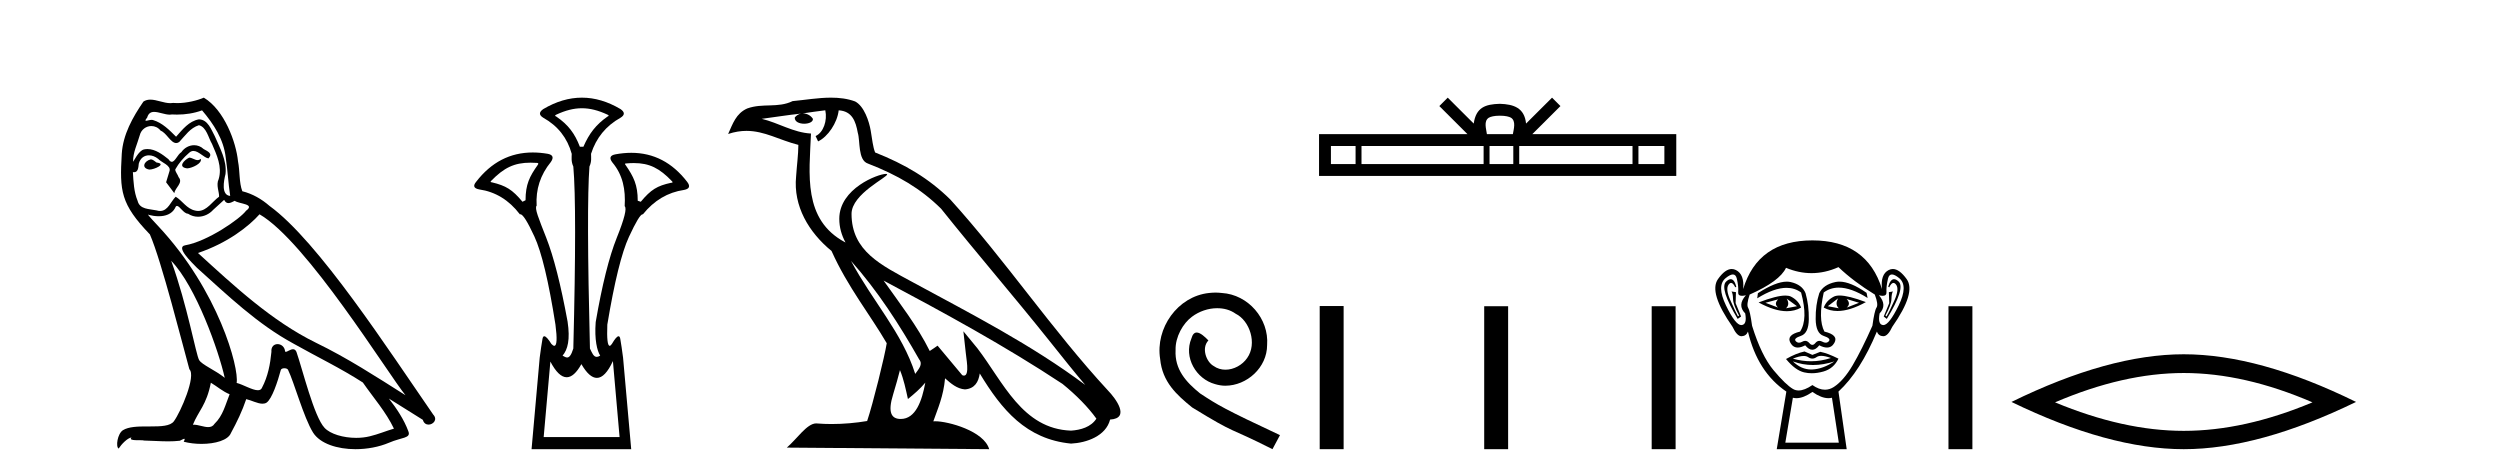
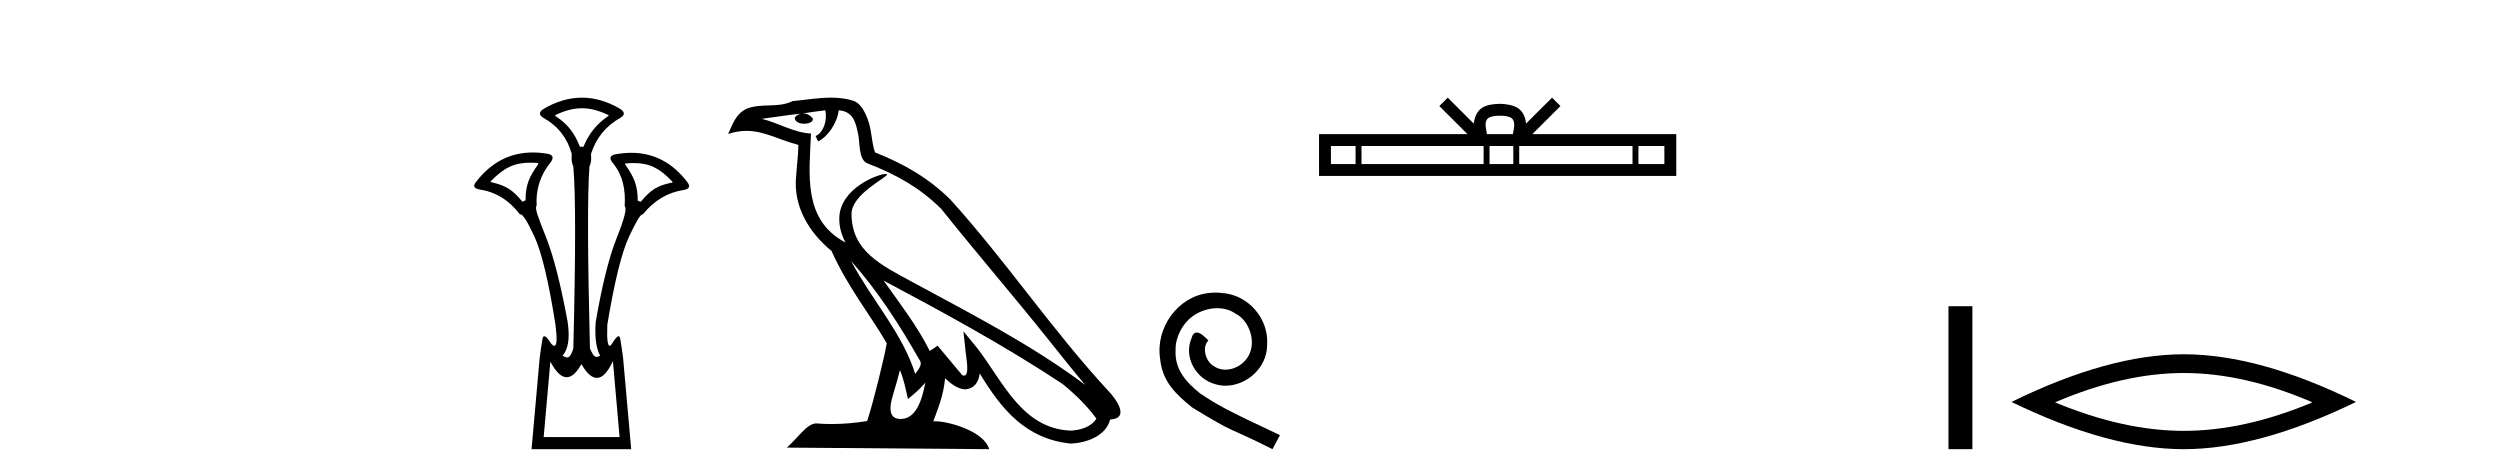
<svg xmlns="http://www.w3.org/2000/svg" width="216.0" height="41.0">
-   <path d="M 16.344 13.619 C 15.888 13.839 15.331 14.447 16.175 14.548 C 16.581 14.531 17.509 14.109 17.34 13.721 L 17.34 13.721 C 17.253 13.804 17.164 13.834 17.074 13.834 C 16.835 13.834 16.59 13.619 16.344 13.619 ZM 13.019 13.771 C 12.461 13.906 12.174 14.514 12.884 14.649 C 12.895 14.65 12.907 14.651 12.921 14.651 C 13.329 14.651 14.441 14.156 13.525 14.042 C 13.373 13.94 13.221 13.771 13.019 13.771 ZM 17.458 9.534 C 18.454 10.699 19.332 12.049 19.501 13.603 C 19.67 14.717 19.721 15.831 19.889 16.928 C 19.096 16.861 19.332 15.628 19.484 15.038 C 19.619 13.873 18.995 12.792 18.556 11.762 C 18.252 11.205 17.965 10.328 17.188 10.311 C 16.327 10.463 15.77 11.189 15.213 11.813 C 14.639 11.239 14.031 10.615 13.238 10.378 C 13.197 10.363 13.15 10.357 13.101 10.357 C 12.923 10.357 12.715 10.435 12.619 10.435 C 12.536 10.435 12.538 10.377 12.715 10.159 C 12.822 9.78 13.045 9.668 13.32 9.668 C 13.722 9.668 14.236 9.907 14.669 9.907 C 14.734 9.907 14.798 9.901 14.859 9.889 C 15.001 9.897 15.144 9.901 15.287 9.901 C 16.025 9.901 16.765 9.789 17.458 9.534 ZM 17.188 10.817 C 17.847 10.986 17.999 11.898 18.319 12.438 C 18.725 13.383 19.214 14.413 18.893 15.476 C 18.64 15.983 18.961 16.624 18.927 16.996 C 18.364 17.391 17.87 18.226 17.122 18.226 C 17.041 18.226 16.956 18.216 16.868 18.194 C 16.125 18.042 15.753 17.333 15.179 16.996 C 14.764 17.397 14.518 18.228 13.834 18.228 C 13.74 18.228 13.637 18.212 13.525 18.178 C 12.9 18.042 12.073 18.11 11.888 17.35 C 11.567 16.574 11.533 15.713 11.482 14.869 L 11.482 14.869 C 11.52 14.876 11.554 14.879 11.585 14.879 C 11.927 14.879 11.958 14.483 11.989 14.143 C 12.12 13.649 12.474 13.42 12.867 13.42 C 13.132 13.42 13.415 13.524 13.66 13.721 C 13.947 14.042 14.825 14.295 14.639 14.801 C 14.555 15.105 14.454 15.426 14.352 15.747 L 15.061 16.692 C 15.129 16.202 15.855 15.797 15.433 15.308 C 15.365 15.088 15.112 14.801 15.146 14.632 C 15.45 14.092 15.855 13.619 16.327 13.214 C 16.455 13.09 16.585 13.042 16.714 13.042 C 17.167 13.042 17.622 13.635 18.016 13.687 C 18.404 13.265 17.982 13.096 17.594 12.877 C 17.353 12.65 17.062 12.546 16.772 12.546 C 16.35 12.546 15.929 12.766 15.669 13.147 C 15.348 13.339 15.125 13.98 14.844 13.98 C 14.755 13.98 14.66 13.917 14.555 13.755 C 14.04 13.342 13.422 12.879 12.746 12.879 C 12.647 12.879 12.546 12.889 12.445 12.91 C 11.967 13.009 11.538 13.976 11.501 13.976 C 11.5 13.976 11.5 13.975 11.499 13.974 C 11.482 13.181 11.854 12.472 12.073 11.695 C 12.196 11.185 12.633 10.89 13.079 10.89 C 13.371 10.89 13.666 11.016 13.88 11.29 C 14.382 11.476 14.75 12.359 15.223 12.359 C 15.306 12.359 15.392 12.332 15.483 12.269 C 16.007 11.712 16.429 11.053 17.188 10.817 ZM 14.791 22.533 C 16.935 24.744 18.91 30.349 19.417 32.645 C 18.59 31.97 17.458 31.531 17.205 31.109 C 16.935 30.67 16.192 26.399 14.791 22.533 ZM 22.422 18.515 C 26.473 20.845 33.53 32.307 35.032 34.148 C 32.5 32.544 30.001 30.923 27.284 29.606 C 23.468 27.733 20.21 24.694 17.104 21.858 C 19.67 20.997 21.51 19.545 22.422 18.515 ZM 18.218 33.067 C 18.758 33.388 19.248 33.827 19.839 34.063 C 19.484 34.941 19.265 35.92 18.539 36.612 C 18.403 36.832 18.208 36.901 17.986 36.901 C 17.602 36.901 17.135 36.694 16.745 36.694 C 16.718 36.694 16.691 36.695 16.665 36.697 C 17.138 35.515 17.847 34.992 18.218 33.067 ZM 19.366 17.266 C 19.468 17.478 19.599 17.547 19.737 17.547 C 19.919 17.547 20.115 17.427 20.278 17.35 C 20.683 17.637 22.084 17.604 21.257 18.211 C 20.733 18.92 17.937 20.854 15.994 21.195 C 15.155 21.342 16.564 22.668 17.02 23.141 C 19.653 25.504 22.236 28.003 25.393 29.708 C 27.368 30.822 29.444 31.818 31.352 33.05 C 32.264 34.367 33.344 35.582 34.036 37.034 C 33.344 37.237 32.669 37.524 31.96 37.693 C 31.586 37.787 31.18 37.831 30.774 37.831 C 29.659 37.831 28.538 37.499 28.043 36.967 C 27.132 36.005 26.136 31.902 25.612 30.4 C 25.538 30.231 25.432 30.174 25.318 30.174 C 25.09 30.174 24.825 30.397 24.695 30.397 C 24.668 30.397 24.647 30.388 24.633 30.366 C 24.599 29.95 24.28 29.731 23.981 29.731 C 23.685 29.731 23.409 29.946 23.451 30.4 C 23.35 31.463 23.148 32.527 22.641 33.489 C 22.579 33.653 22.449 33.716 22.279 33.716 C 21.799 33.716 20.994 33.221 20.446 33.084 C 20.666 31.784 18.893 25.133 13.694 19.562 C 13.512 19.365 12.72 18.53 12.789 18.53 C 12.797 18.53 12.817 18.541 12.85 18.566 C 13.116 18.635 13.416 18.683 13.712 18.683 C 14.282 18.683 14.84 18.508 15.129 17.975 C 15.173 17.843 15.228 17.792 15.292 17.792 C 15.523 17.792 15.873 18.464 16.243 18.464 C 16.511 18.643 16.811 18.726 17.11 18.726 C 17.6 18.726 18.085 18.504 18.421 18.127 C 18.741 17.84 19.045 17.553 19.366 17.266 ZM 17.61 8.437 C 17.08 8.673 16.151 8.908 15.317 8.908 C 15.195 8.908 15.076 8.903 14.96 8.893 C 14.881 8.907 14.801 8.913 14.719 8.913 C 14.151 8.913 13.539 8.608 12.99 8.608 C 12.78 8.608 12.58 8.652 12.394 8.774 C 11.465 10.125 10.621 11.627 10.52 13.299 C 10.334 16.506 10.419 17.62 12.951 20.254 C 13.947 22.516 15.804 29.893 16.361 31.902 C 16.969 32.476 15.601 35.616 15.027 36.393 C 14.715 36.823 13.892 36.844 13.008 36.844 C 12.912 36.844 12.815 36.844 12.718 36.844 C 11.923 36.844 11.118 36.861 10.621 37.169 C 10.149 37.473 9.98 38.604 10.25 38.756 C 10.503 38.368 11.01 37.845 11.364 37.794 L 11.364 37.794 C 11.027 38.148 12.208 37.98 12.461 38.064 C 13.144 38.075 13.835 38.133 14.528 38.133 C 14.863 38.133 15.198 38.119 15.534 38.081 C 15.686 38.014 15.849 37.911 15.92 37.911 C 15.975 37.911 15.975 37.973 15.872 38.165 C 16.349 38.29 16.886 38.352 17.411 38.352 C 18.592 38.352 19.711 38.037 19.957 37.406 C 20.463 36.477 20.936 35.498 21.274 34.485 C 21.705 34.577 22.247 34.88 22.681 34.88 C 22.808 34.88 22.926 34.854 23.029 34.789 C 23.502 34.468 23.992 32.966 24.262 31.97 C 24.288 31.866 24.428 31.816 24.57 31.816 C 24.707 31.816 24.845 31.862 24.886 31.953 C 25.393 32.966 26.237 36.072 27.047 37.372 C 27.658 38.335 29.141 38.809 30.717 38.809 C 31.71 38.809 32.74 38.622 33.614 38.25 C 34.711 37.777 35.522 37.878 35.285 37.271 C 34.914 36.258 34.273 35.295 33.597 34.435 L 33.597 34.435 C 34.576 35.042 35.556 35.667 36.535 36.275 C 36.615 36.569 36.818 36.686 37.026 36.686 C 37.425 36.686 37.841 36.252 37.429 35.819 C 33.597 30.282 27.503 20.845 23.283 17.789 C 22.607 17.198 21.814 16.743 20.936 16.523 C 20.649 15.78 20.733 14.784 20.565 13.94 C 20.396 12.269 19.383 9.5 17.61 8.437 Z" style="fill:#000000;stroke:none" />
  <path d="M 50.275 9.352 C 50.982 9.352 51.688 9.535 52.478 9.901 C 52.625 9.96 52.625 10.019 52.478 10.077 C 51.483 10.78 50.905 11.533 50.407 12.675 L 50.1 12.675 C 49.661 11.533 49.097 10.78 48.073 10.077 C 47.926 10.019 47.926 9.96 48.073 9.901 C 48.863 9.535 49.569 9.352 50.275 9.352 ZM 45.834 14.055 C 46.006 14.055 46.185 14.061 46.373 14.074 C 46.519 14.074 46.549 14.133 46.461 14.25 C 45.758 15.245 45.407 15.924 45.407 17.301 L 45.143 17.432 C 44.265 16.378 43.717 16.043 42.488 15.75 C 42.371 15.75 42.356 15.706 42.444 15.618 C 43.54 14.496 44.431 14.055 45.834 14.055 ZM 54.764 14.089 C 56.115 14.089 56.991 14.539 58.063 15.662 C 58.151 15.75 58.122 15.794 57.975 15.794 C 56.775 16.057 56.242 16.378 55.364 17.432 L 55.1 17.345 C 55.1 15.968 54.749 15.275 54.046 14.25 C 53.958 14.162 53.987 14.118 54.134 14.118 C 54.356 14.099 54.565 14.089 54.764 14.089 ZM 52.955 31.197 L 53.532 37.762 L 46.974 37.762 L 47.552 31.241 C 48.026 32.143 48.496 32.594 48.962 32.594 C 49.389 32.594 49.812 32.216 50.232 31.461 C 50.691 32.254 51.136 32.65 51.569 32.65 C 52.047 32.65 52.509 32.166 52.955 31.197 ZM 50.275 8.437 C 49.163 8.437 48.05 8.766 46.937 9.425 C 46.557 9.689 46.557 9.938 46.937 10.172 C 48.196 10.875 49.016 11.914 49.397 13.29 C 49.397 13.583 49.331 13.949 49.535 14.388 C 49.74 16.702 49.74 21.943 49.535 30.113 C 49.346 30.721 49.174 30.888 49 30.888 C 48.872 30.888 48.744 30.798 48.606 30.728 C 49.056 30.198 49.273 29.337 49.039 27.785 C 48.453 24.593 47.838 22.177 47.194 20.538 C 46.55 18.898 46.161 17.975 46.366 17.77 C 46.278 16.365 46.688 15.106 47.596 13.993 C 47.86 13.612 47.772 13.378 47.333 13.29 C 46.883 13.213 46.449 13.174 46.029 13.174 C 44.072 13.174 42.442 14.018 41.14 15.706 C 40.847 16.057 40.935 16.277 41.403 16.365 C 42.809 16.57 43.98 17.287 44.917 18.517 C 44.929 18.512 44.942 18.509 44.956 18.509 C 45.173 18.509 45.577 19.149 46.169 20.428 C 46.798 21.789 47.406 24.329 47.991 28.048 C 48.15 29.268 48.116 29.878 47.891 29.878 C 47.824 29.878 47.74 29.824 47.64 29.717 C 47.363 29.273 47.158 29.052 47.027 29.052 C 46.95 29.052 46.898 29.127 46.871 29.278 C 46.798 29.688 46.718 30.23 46.63 30.903 L 45.927 38.809 L 54.536 38.809 L 53.833 30.903 C 53.745 30.23 53.665 29.688 53.592 29.278 C 53.565 29.127 53.515 29.052 53.442 29.052 C 53.318 29.052 53.126 29.273 52.867 29.717 C 52.793 29.824 52.73 29.878 52.676 29.878 C 52.494 29.878 52.426 29.268 52.472 28.048 C 53.086 24.359 53.709 21.833 54.338 20.472 C 54.942 19.166 55.337 18.513 55.523 18.513 C 55.531 18.513 55.539 18.515 55.546 18.517 C 56.512 17.317 57.698 16.614 59.104 16.409 C 59.572 16.321 59.66 16.087 59.367 15.706 C 58.08 14.038 56.473 13.203 54.546 13.203 C 54.106 13.203 53.648 13.247 53.174 13.334 C 52.706 13.422 52.618 13.656 52.911 14.037 C 53.819 15.12 54.06 16.379 53.972 17.814 C 54.177 17.99 53.95 18.898 53.291 20.538 C 52.632 22.177 52.024 24.608 51.468 27.829 C 51.351 29.351 51.593 30.318 51.857 30.728 C 51.739 30.801 51.641 30.834 51.556 30.834 C 51.28 30.834 51.154 30.486 50.971 30.113 C 50.766 21.943 50.752 16.702 50.928 14.388 C 51.133 13.949 51.066 13.583 51.066 13.29 C 51.505 11.914 52.354 10.875 53.614 10.172 C 53.994 9.938 53.994 9.689 53.614 9.425 C 52.501 8.766 51.388 8.437 50.275 8.437 Z" style="fill:#000000;stroke:none" />
  <path d="M 73.526 22.54 L 73.526 22.54 C 75.821 25.118 77.72 28.06 79.413 31.048 C 79.769 31.486 79.368 31.888 79.075 32.305 C 77.959 28.763 75.392 26.03 73.526 22.54 ZM 71.306 9.529 C 71.497 10.422 71.145 11.451 70.468 11.755 L 70.684 12.217 C 71.53 11.815 72.342 10.612 72.463 9.532 C 73.618 9.601 73.933 10.47 74.114 11.479 C 74.33 12.168 74.111 13.841 74.985 14.13 C 77.565 15.129 79.537 16.285 81.308 18.031 C 84.362 21.852 87.555 25.552 90.61 29.376 C 91.797 30.865 92.882 32.228 93.764 33.257 C 89.124 29.789 83.941 27.136 78.855 24.38 C 76.152 22.911 73.573 21.71 73.573 18.477 C 73.573 16.738 76.778 15.281 76.645 15.055 C 76.634 15.035 76.597 15.026 76.538 15.026 C 75.881 15.026 72.514 16.274 72.514 18.907 C 72.514 19.637 72.709 20.313 73.048 20.944 C 73.043 20.944 73.038 20.943 73.033 20.943 C 69.34 18.986 69.926 15.028 70.07 11.538 C 68.535 11.453 67.271 10.616 65.814 10.267 C 66.944 10.121 68.071 9.933 69.204 9.816 L 69.204 9.816 C 68.991 9.858 68.797 9.982 68.667 10.154 C 68.649 10.526 69.07 10.69 69.48 10.69 C 69.88 10.69 70.27 10.534 70.233 10.264 C 70.052 9.982 69.722 9.799 69.384 9.799 C 69.374 9.799 69.365 9.799 69.355 9.799 C 69.918 9.719 70.669 9.599 71.306 9.529 ZM 77.756 31.976 C 78.087 32.78 78.258 33.632 78.445 34.476 C 78.983 34.04 79.505 33.593 79.946 33.06 L 79.946 33.06 C 79.659 34.623 79.122 36.199 77.821 36.199 C 77.033 36.199 76.668 35.667 77.173 34.054 C 77.411 33.293 77.601 32.566 77.756 31.976 ZM 76.342 24.242 L 76.342 24.242 C 81.608 27.047 86.822 29.879 91.802 33.171 C 92.975 34.122 94.02 35.181 94.728 36.172 C 94.259 36.901 93.365 37.152 92.539 37.207 C 88.324 37.06 86.674 32.996 84.447 30.093 L 83.236 28.622 L 83.445 30.507 C 83.459 30.846 83.807 32.452 83.289 32.452 C 83.244 32.452 83.194 32.44 83.137 32.415 L 81.006 29.865 C 80.778 30.015 80.564 30.186 80.329 30.325 C 79.272 28.187 77.725 26.196 76.342 24.242 ZM 71.797 8.437 C 70.691 8.437 69.557 8.636 68.482 8.736 C 67.2 9.361 65.901 8.884 64.556 9.373 C 63.585 9.809 63.313 10.693 62.911 11.576 C 63.483 11.386 64.004 11.308 64.495 11.308 C 66.062 11.308 67.323 12.097 68.979 12.518 C 68.976 13.349 68.846 14.292 68.784 15.242 C 68.527 17.816 69.884 20.076 71.845 21.685 C 73.25 24.814 75.195 27.214 76.614 29.655 C 76.444 30.752 75.424 34.89 74.921 36.376 C 73.935 36.542 72.883 36.636 71.849 36.636 C 71.431 36.636 71.017 36.62 70.61 36.588 C 70.579 36.584 70.548 36.582 70.516 36.582 C 69.718 36.582 68.841 37.945 67.98 38.673 L 85.465 38.809 C 85.019 37.233 81.912 36.397 80.808 36.397 C 80.745 36.397 80.688 36.399 80.639 36.405 C 81.028 35.29 81.514 34.243 81.653 32.686 C 82.141 33.123 82.688 33.595 83.371 33.644 C 84.206 33.582 84.545 33.011 84.651 32.267 C 86.543 35.396 88.658 37.951 92.539 38.327 C 93.88 38.261 95.551 37.675 95.913 36.25 C 97.692 36.149 96.387 34.416 95.727 33.737 C 90.887 28.498 86.891 22.517 82.108 17.238 C 80.266 15.421 78.187 14.192 75.611 13.173 C 75.419 12.702 75.356 12.032 75.231 11.295 C 75.095 10.491 74.666 9.174 73.882 8.765 C 73.214 8.519 72.511 8.437 71.797 8.437 Z" style="fill:#000000;stroke:none" />
  <path d="M 105.021 25.279 C 104.833 25.279 104.645 25.297 104.457 25.314 C 101.741 25.604 99.81 28.354 100.237 31.019 C 100.425 33.001 101.655 34.111 103.005 35.205 C 107.019 37.665 105.892 36.759 109.941 38.809 L 110.59 37.596 C 105.772 35.341 105.192 34.983 103.688 33.992 C 102.458 33.001 101.485 31.908 101.57 30.251 C 101.536 29.106 102.219 27.927 102.988 27.364 C 103.603 26.902 104.389 26.629 105.157 26.629 C 105.738 26.629 106.285 26.766 106.763 27.107 C 107.976 27.705 108.642 29.687 107.754 30.934 C 107.344 31.532 106.609 31.942 105.875 31.942 C 105.516 31.942 105.157 31.839 104.85 31.617 C 104.235 31.276 103.774 30.08 104.406 29.414 C 104.115 29.106 103.705 28.73 103.398 28.73 C 103.193 28.73 103.039 28.884 102.937 29.243 C 102.253 30.883 103.347 32.745 104.987 33.189 C 105.277 33.274 105.567 33.326 105.858 33.326 C 107.737 33.326 109.479 31.754 109.479 29.807 C 109.65 27.534 107.839 25.45 105.567 25.314 C 105.397 25.297 105.209 25.279 105.021 25.279 Z" style="fill:#000000;stroke:none" />
  <path d="M 129.59 9.996 C 130.091 9.996 130.392 10.081 130.548 10.17 C 131.002 10.46 130.786 11.153 130.712 11.587 L 128.468 11.587 C 128.414 11.144 128.169 10.467 128.633 10.17 C 128.789 10.081 129.09 9.996 129.59 9.996 ZM 117.122 12.614 L 117.122 14.174 L 114.992 14.174 L 114.992 12.614 ZM 128.184 12.614 L 128.184 14.174 L 117.634 14.174 L 117.634 12.614 ZM 130.749 12.614 L 130.749 14.174 L 128.696 14.174 L 128.696 12.614 ZM 141.049 12.614 L 141.049 14.174 L 131.261 14.174 L 131.261 12.614 ZM 143.802 12.614 L 143.802 14.174 L 141.561 14.174 L 141.561 12.614 ZM 125.084 8.437 L 124.359 9.164 L 126.787 11.587 L 113.965 11.587 L 113.965 15.201 L 144.83 15.201 L 144.83 11.587 L 132.394 11.587 L 134.823 9.164 L 134.097 8.437 L 131.851 10.676 C 131.716 9.319 130.786 9.007 129.59 8.969 C 128.313 9.003 127.528 9.292 127.329 10.676 L 125.084 8.437 Z" style="fill:#000000;stroke:none" />
-   <path d="M 114.022 26.441 L 114.022 38.809 L 116.089 38.809 L 116.089 26.441 ZM 128.235 26.458 L 128.235 38.809 L 130.302 38.809 L 130.302 26.458 ZM 142.705 26.458 L 142.705 38.809 L 144.772 38.809 L 144.772 26.458 Z" style="fill:#000000;stroke:none" />
-   <path d="M 153.63 25.865 Q 153.245 26.25 153.63 26.575 L 152.534 26.161 L 153.63 25.865 ZM 159.554 25.835 L 160.621 26.161 L 159.554 26.575 Q 159.939 26.25 159.554 25.835 ZM 154.371 25.805 L 155.259 26.457 L 154.311 26.635 Q 154.667 26.309 154.371 25.805 ZM 158.814 25.776 L 158.814 25.776 Q 158.518 26.309 158.873 26.635 L 157.925 26.457 L 158.814 25.776 ZM 158.938 25.533 Q 158.628 25.533 158.444 25.628 Q 157.807 25.953 157.57 26.575 Q 158.102 26.87 158.76 26.87 Q 159.823 26.87 161.213 26.101 Q 159.698 25.533 158.938 25.533 ZM 154.26 25.536 Q 153.494 25.536 151.942 26.131 Q 153.33 26.888 154.389 26.888 Q 155.07 26.888 155.615 26.575 Q 155.378 25.953 154.741 25.628 Q 154.561 25.536 154.26 25.536 ZM 149.534 24.122 Q 149.36 24.122 149.142 24.324 Q 148.535 24.887 150.135 27.553 L 150.431 27.346 L 149.957 26.19 L 149.986 25.242 L 149.601 25.183 L 149.601 25.183 Q 149.72 25.331 149.735 25.835 Q 149.75 26.338 150.253 27.257 L 150.164 27.346 Q 149.957 26.961 149.513 25.968 Q 149.068 24.976 149.35 24.591 Q 149.457 24.444 149.567 24.444 Q 149.744 24.444 149.927 24.828 L 150.016 24.768 Q 149.845 24.122 149.534 24.122 ZM 163.647 24.122 Q 163.329 24.122 163.139 24.768 L 163.228 24.828 Q 163.41 24.444 163.593 24.444 Q 163.707 24.444 163.82 24.591 Q 164.116 24.976 163.672 25.968 Q 163.228 26.961 162.991 27.346 L 162.902 27.257 Q 163.405 26.338 163.42 25.835 Q 163.435 25.331 163.553 25.183 L 163.553 25.183 L 163.198 25.242 L 163.228 26.19 L 162.754 27.346 L 163.02 27.553 Q 164.649 24.887 164.042 24.324 Q 163.824 24.122 163.647 24.122 ZM 149.722 23.713 Q 149.976 23.713 150.061 24.072 Q 150.223 24.768 150.179 25.228 Q 150.147 25.559 150.508 25.559 Q 150.647 25.559 150.846 25.509 L 150.846 25.509 Q 150.075 26.368 150.786 27.079 Q 150.964 28.057 150.46 28.086 Q 150.452 28.087 150.443 28.087 Q 149.943 28.087 149.127 26.398 Q 148.298 24.68 149.098 24.028 Q 149.485 23.713 149.722 23.713 ZM 163.462 23.713 Q 163.7 23.713 164.087 24.028 Q 164.886 24.68 164.042 26.398 Q 163.212 28.087 162.726 28.087 Q 162.717 28.087 162.709 28.086 Q 162.22 28.057 162.398 27.079 Q 163.079 26.368 162.339 25.509 L 162.339 25.509 Q 162.529 25.559 162.664 25.559 Q 163.012 25.559 162.991 25.228 Q 162.961 24.768 163.124 24.072 Q 163.208 23.713 163.462 23.713 ZM 158.927 24.333 Q 158.744 24.333 158.577 24.369 Q 157.54 24.591 157.185 25.331 Q 156.859 26.338 156.874 27.568 Q 156.888 28.797 157.555 29.019 Q 158.221 29.241 158.014 29.478 Q 157.9 29.609 157.74 29.609 Q 157.611 29.609 157.451 29.523 Q 157.315 29.449 157.195 29.449 Q 156.999 29.449 156.844 29.641 Q 156.718 29.797 156.588 29.797 Q 156.459 29.797 156.326 29.641 Q 156.161 29.449 155.968 29.449 Q 155.849 29.449 155.718 29.523 Q 155.566 29.609 155.437 29.609 Q 155.278 29.609 155.156 29.478 Q 154.933 29.241 155.6 29.019 Q 156.266 28.797 156.281 27.583 Q 156.296 26.368 156 25.331 Q 155.704 24.591 154.711 24.369 Q 154.555 24.334 154.377 24.334 Q 153.429 24.334 151.882 25.331 L 151.823 25.776 Q 153.28 24.869 154.354 24.869 Q 155.07 24.869 155.615 25.272 Q 156.237 27.583 155.526 28.649 Q 154.311 28.945 154.696 29.627 Q 154.923 30.028 155.326 30.028 Q 155.606 30.028 155.97 29.834 Q 156.281 30.219 156.585 30.219 Q 156.888 30.219 157.185 29.834 Q 157.561 30.028 157.848 30.028 Q 158.261 30.028 158.488 29.627 Q 158.873 28.945 157.629 28.649 Q 157.066 27.583 157.57 25.272 Q 158.136 24.85 158.87 24.85 Q 159.938 24.85 161.361 25.746 L 161.272 25.302 Q 159.881 24.333 158.927 24.333 ZM 157.359 30.746 Q 157.69 30.746 158.192 30.93 Q 157.345 31.212 156.473 31.212 Q 155.698 31.212 154.904 30.989 Q 155.477 30.756 155.839 30.756 Q 156.076 30.756 156.222 30.856 Q 156.407 30.982 156.588 30.982 Q 156.77 30.982 156.948 30.856 Q 157.103 30.746 157.359 30.746 ZM 154.904 31.226 Q 155.748 31.537 156.644 31.537 Q 157.54 31.537 158.488 31.226 L 158.488 31.226 Q 157.51 31.878 156.592 31.922 Q 156.54 31.925 156.489 31.925 Q 155.63 31.925 154.904 31.226 ZM 155.911 30.367 Q 155.2 30.515 154.311 31.019 Q 155.111 31.996 155.881 32.174 Q 156.2 32.248 156.539 32.248 Q 157.019 32.248 157.54 32.1 Q 158.429 31.848 158.843 30.989 Q 157.896 30.515 157.273 30.397 L 156.592 30.663 L 155.911 30.367 ZM 158.843 23.08 Q 160.147 24.324 161.983 25.45 Q 162.309 26.309 162.131 26.575 Q 161.954 26.842 161.776 28.145 Q 160.858 30.219 160.073 31.552 Q 159.288 32.885 158.444 33.433 Q 158.076 33.671 157.678 33.671 Q 157.161 33.671 156.592 33.27 Q 155.91 33.737 155.402 33.737 Q 155.137 33.737 154.919 33.611 Q 154.282 33.24 153.23 31.981 Q 152.179 30.723 151.379 28.145 Q 151.201 26.842 151.038 26.59 Q 150.875 26.338 151.171 25.45 Q 153.778 24.295 154.311 23.139 Q 155.417 23.599 156.516 23.599 Q 157.684 23.599 158.843 23.08 ZM 156.592 33.862 Q 157.367 34.403 157.975 34.403 Q 158.134 34.403 158.281 34.366 L 158.873 38.247 L 154.252 38.247 L 154.904 34.366 Q 155.051 34.403 155.209 34.403 Q 155.817 34.403 156.592 33.862 ZM 156.592 20.77 Q 151.882 20.77 150.609 24.976 Q 150.727 23.702 149.986 23.332 Q 149.807 23.242 149.623 23.242 Q 149.048 23.242 148.431 24.117 Q 147.617 25.272 149.69 28.234 Q 150.069 29.049 150.461 29.049 Q 150.468 29.049 150.475 29.049 Q 150.875 29.034 151.023 28.649 Q 151.853 32.144 154.341 33.833 L 153.511 38.809 L 159.554 38.809 L 158.843 33.833 Q 160.739 32.085 162.161 28.649 Q 162.309 29.034 162.709 29.049 Q 162.716 29.049 162.723 29.049 Q 163.116 29.049 163.494 28.234 Q 165.568 25.272 164.738 24.117 Q 164.11 23.242 163.541 23.242 Q 163.359 23.242 163.183 23.332 Q 162.457 23.702 162.605 24.976 Q 161.302 20.77 156.592 20.77 Z" style="fill:#000000;stroke:none" />
  <path d="M 168.348 26.458 L 168.348 38.809 L 170.415 38.809 L 170.415 26.458 Z" style="fill:#000000;stroke:none" />
  <path d="M 188.676 32.228 Q 193.92 32.228 199.797 34.762 Q 193.92 37.226 188.676 37.226 Q 183.468 37.226 177.555 34.762 Q 183.468 32.228 188.676 32.228 ZM 188.676 30.609 Q 182.201 30.609 173.79 34.727 Q 182.201 38.809 188.676 38.809 Q 195.152 38.809 203.563 34.727 Q 195.187 30.609 188.676 30.609 Z" style="fill:#000000;stroke:none" />
</svg>